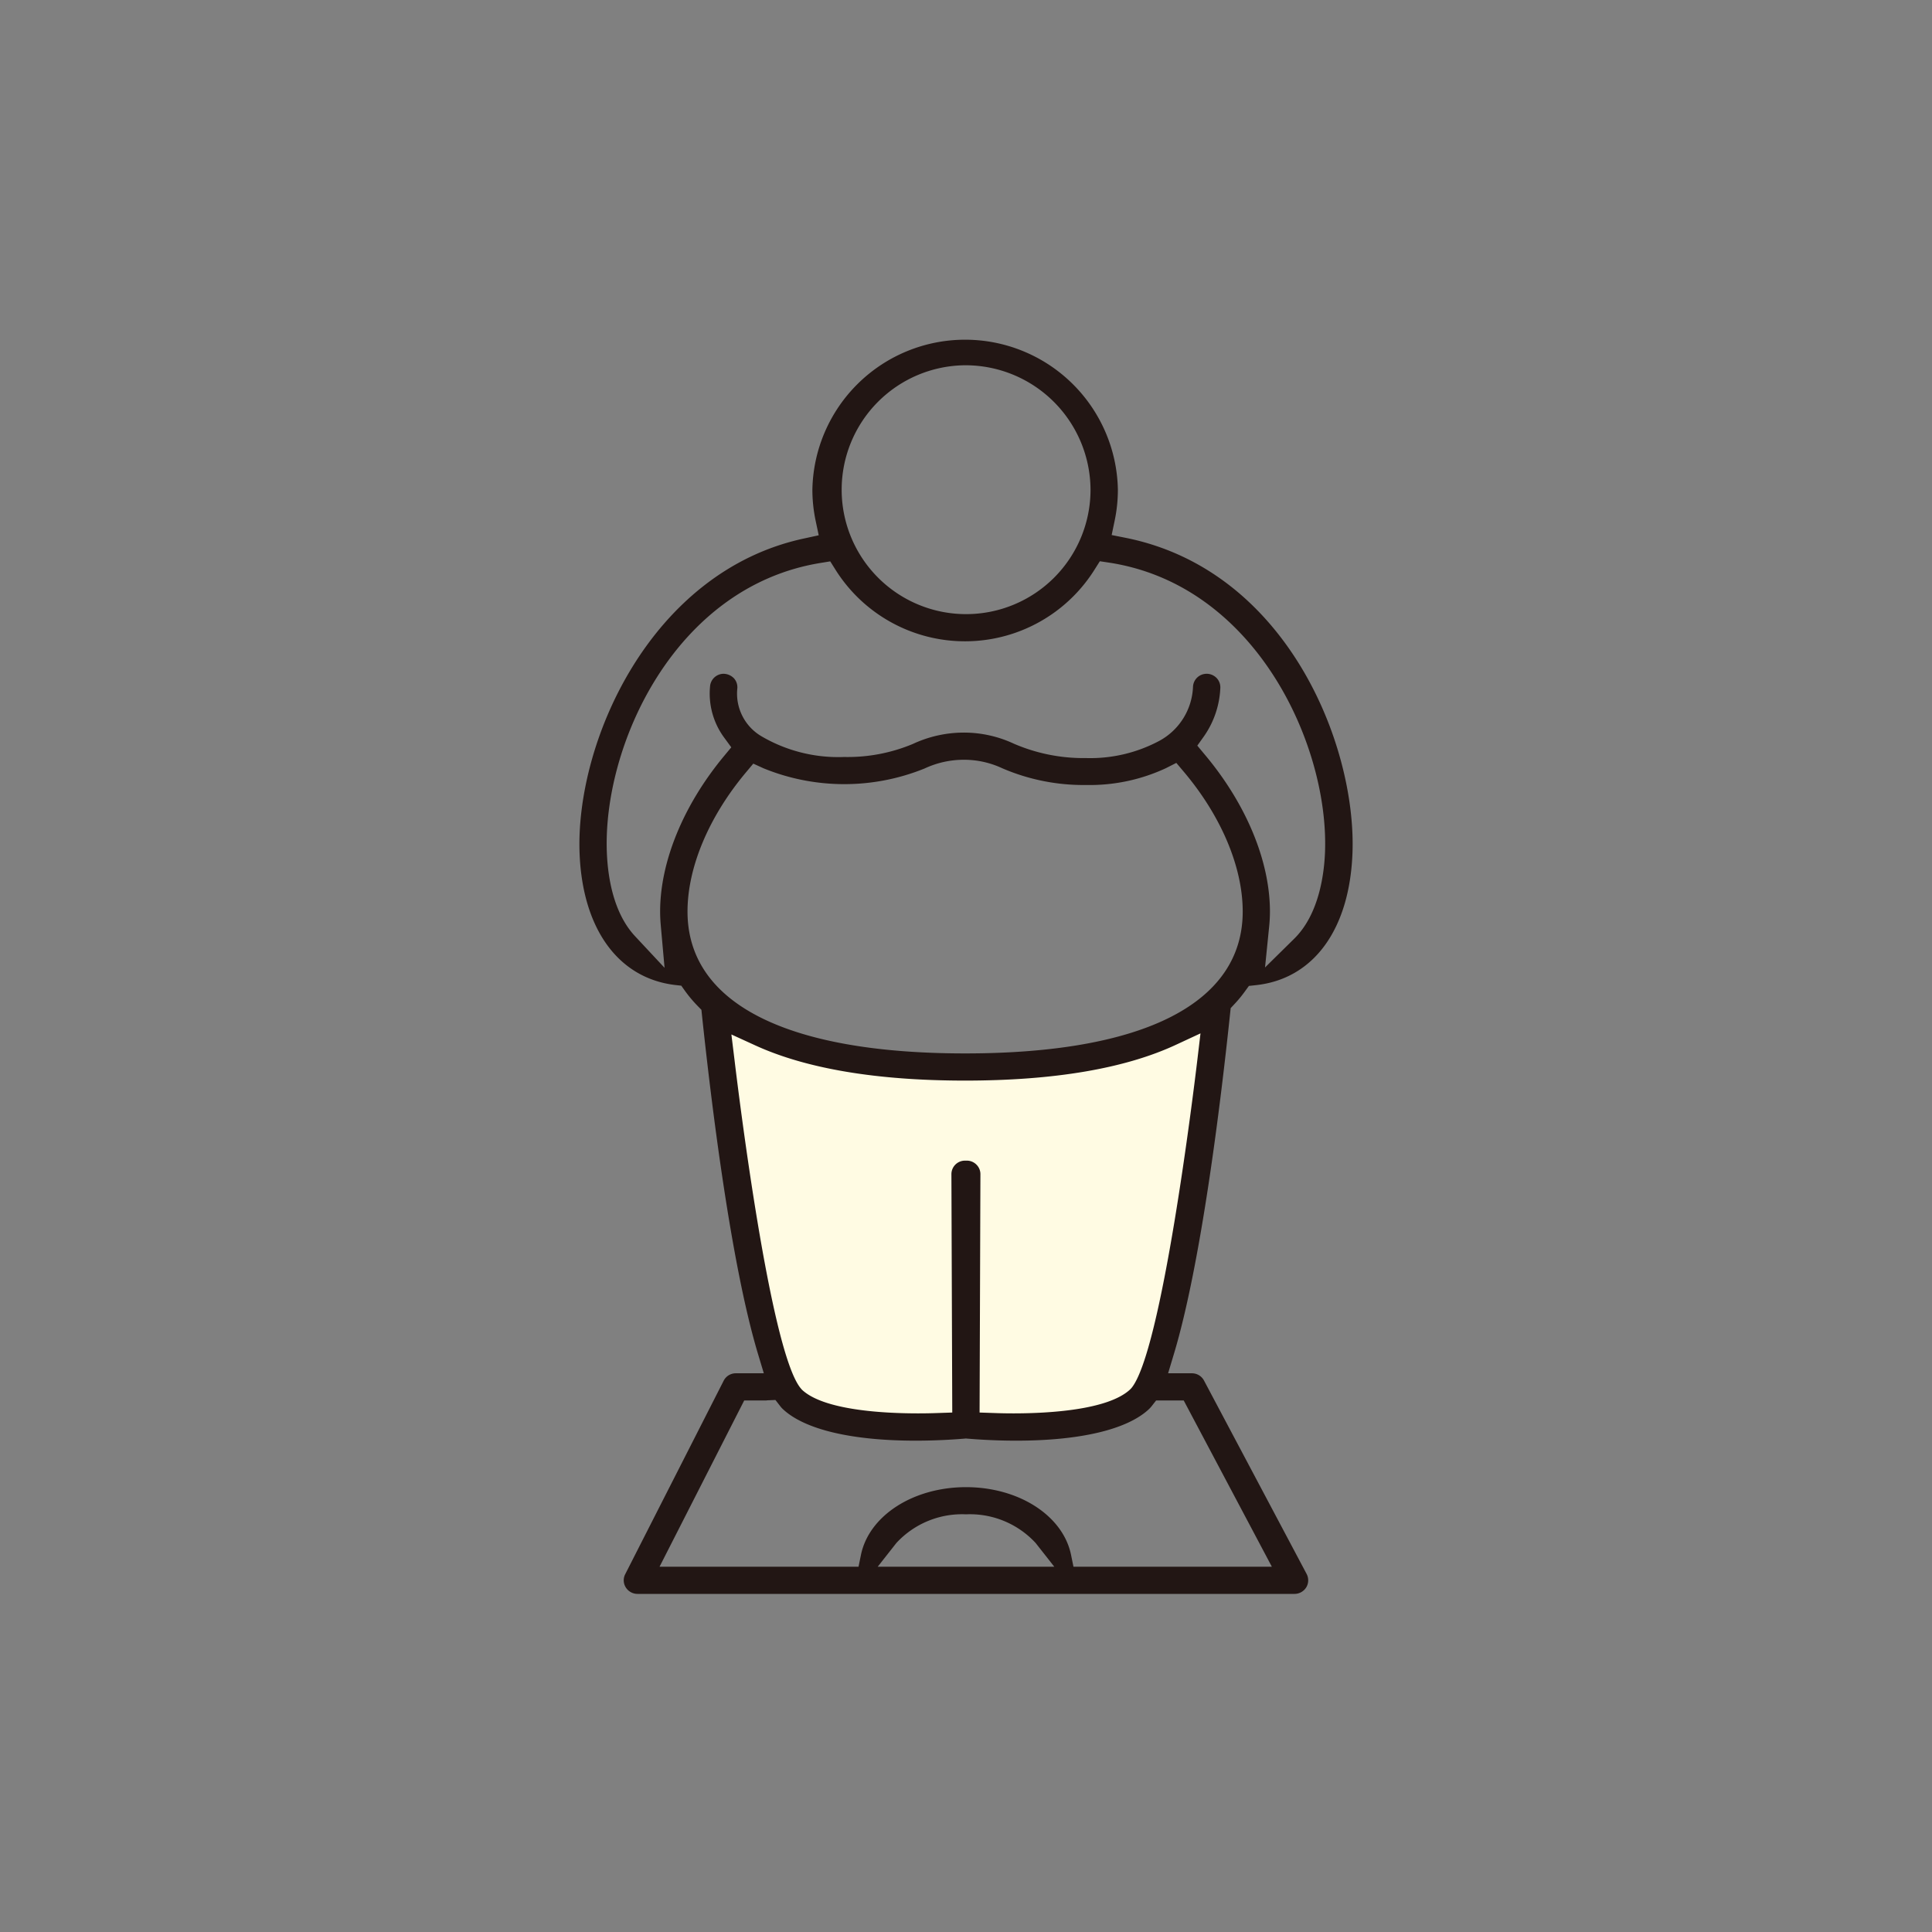
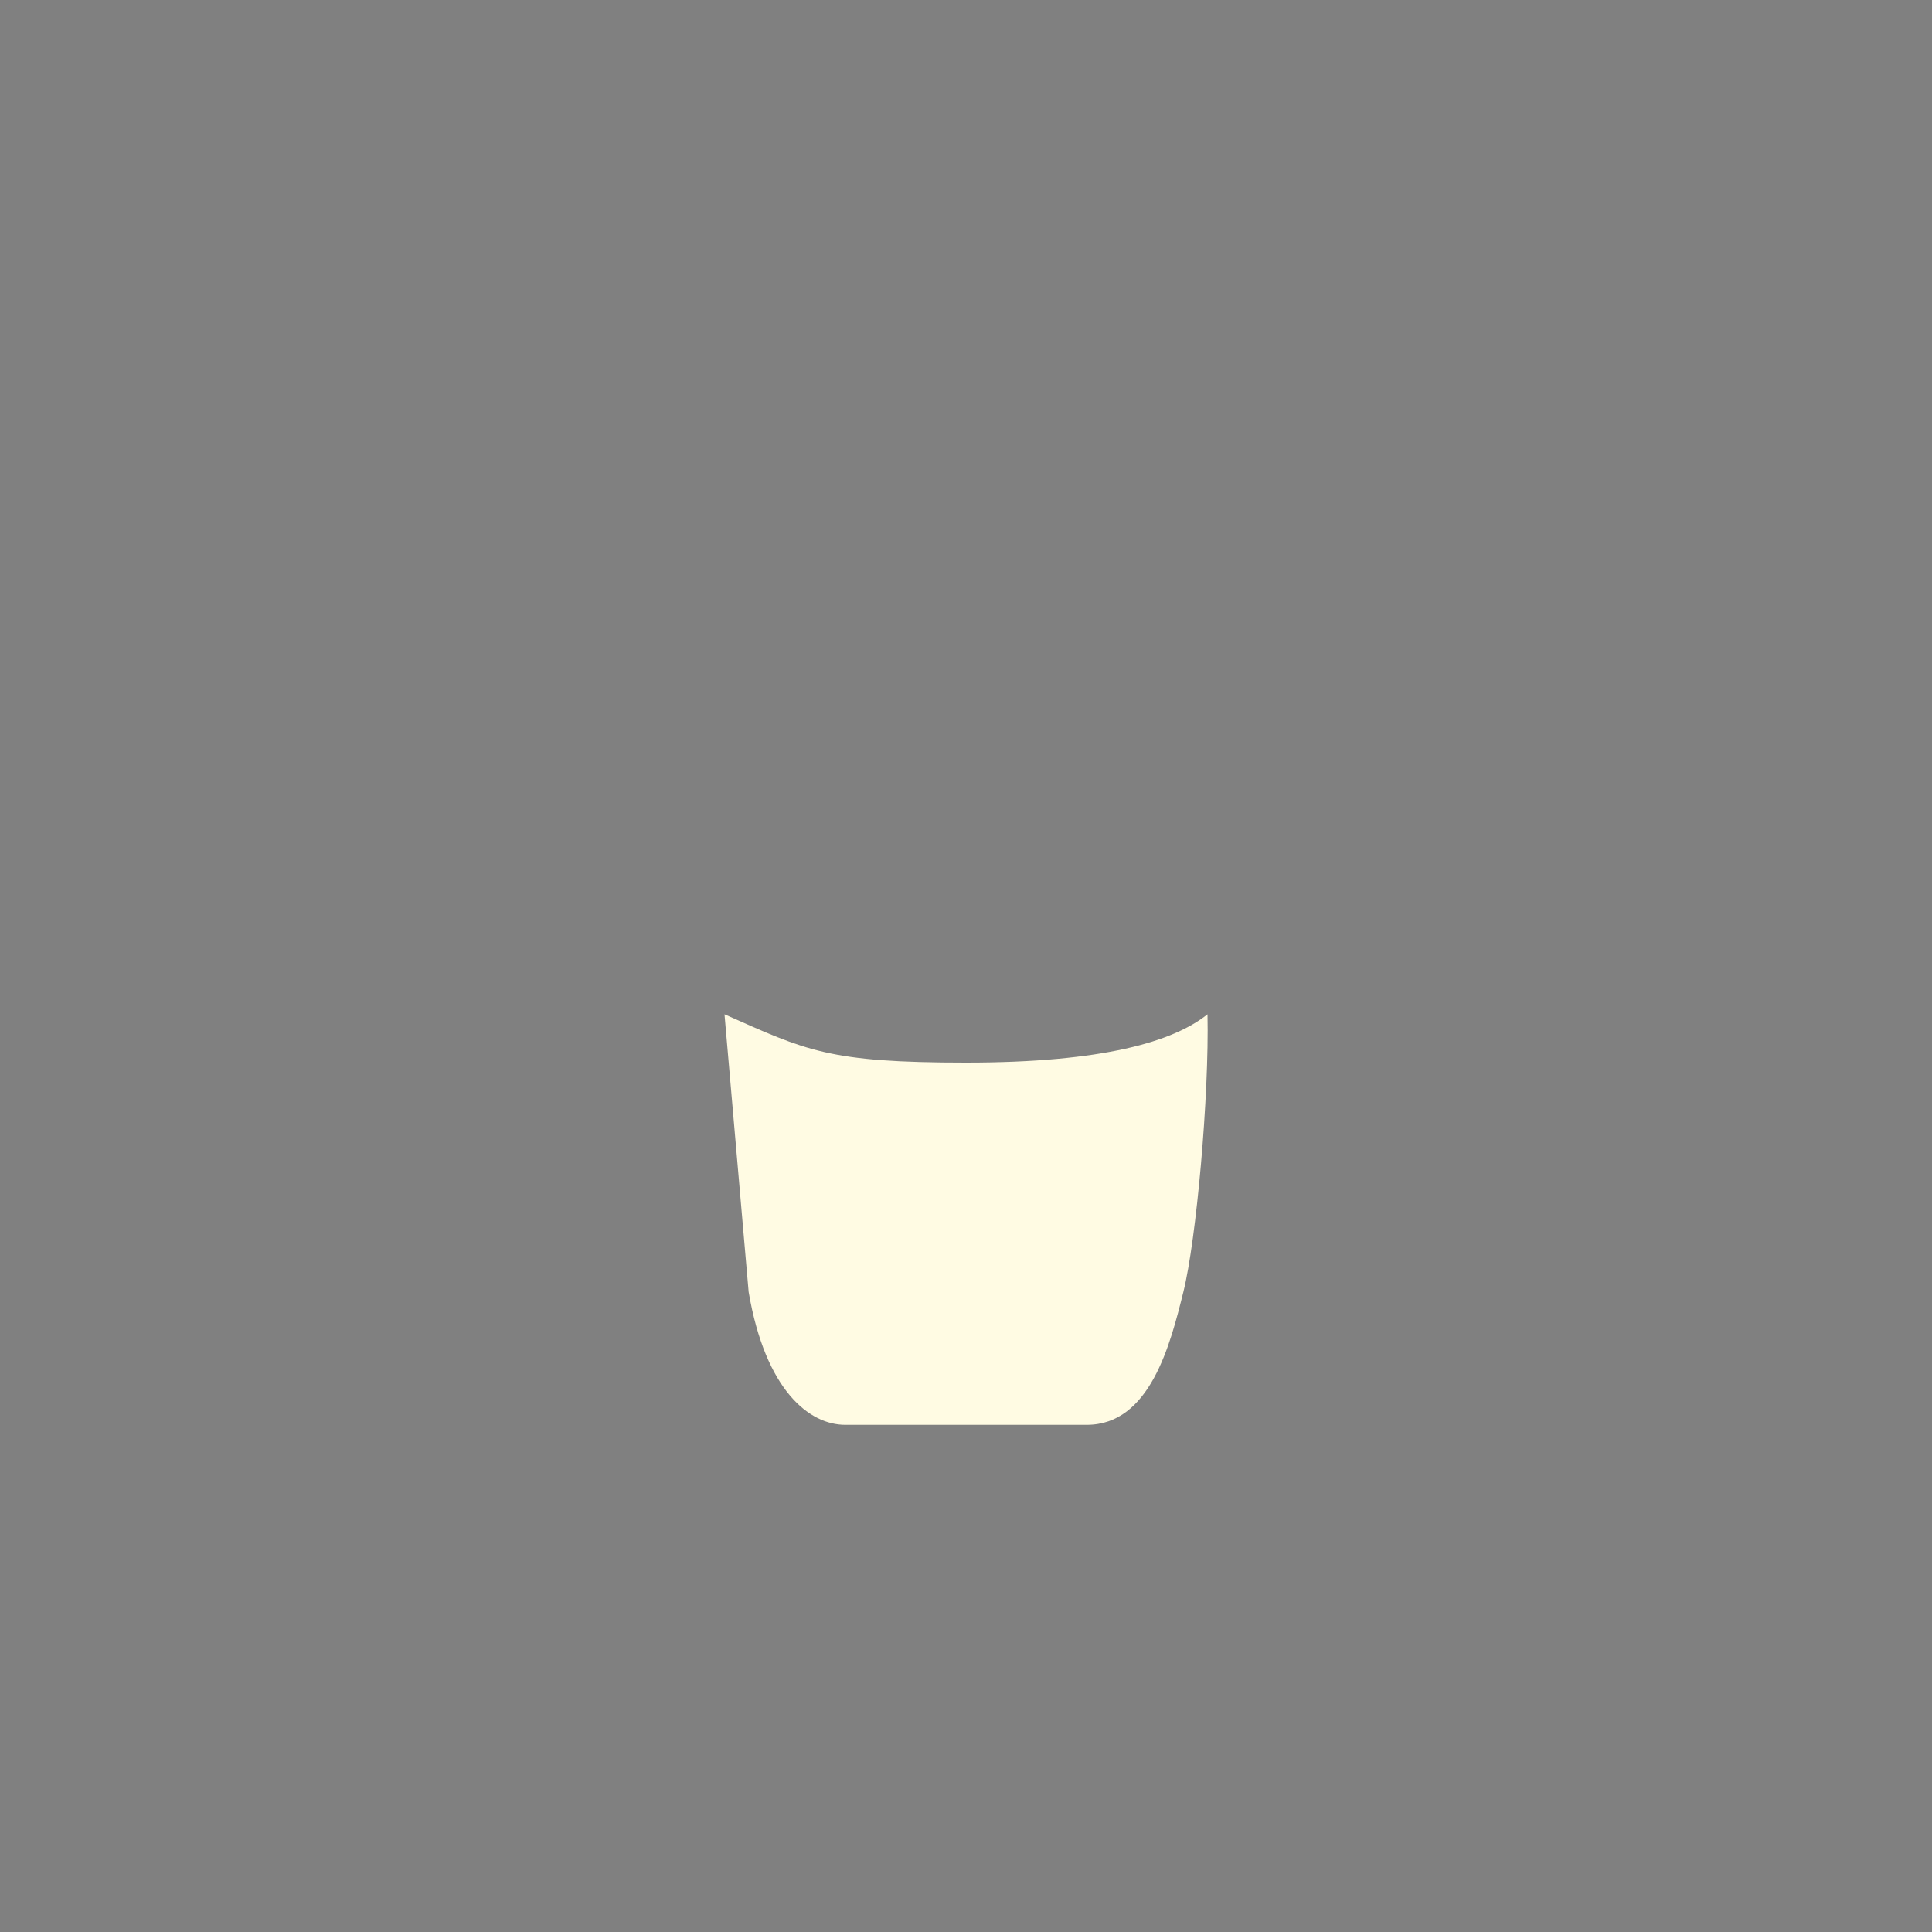
<svg xmlns="http://www.w3.org/2000/svg" id="icn__medical05.svg" width="160" height="160" viewBox="0 0 160 160">
  <rect x="0" y="0" width="160" height="160" fill="#808080" stroke="none" />
  <defs>
    <style>
      .cls-1 {
        fill: none;
      }

      .cls-1, .cls-2, .cls-3 {
        fill-rule: evenodd;
      }

      .cls-2 {
        fill: #fffbe3;
      }

      .cls-3 {
        fill: #221614;
      }
    </style>
  </defs>
  <g id="g">
-     <path id="bg" class="cls-1" d="M950,8346H790V8186H950v160Z" transform="translate(-790 -8186)" />
-   </g>
-   <path id="シェイプ_1120" data-name="シェイプ 1120" class="cls-2" d="M850,8270c6.813,3.02,8.617,4,20,4s17.163-1.74,20-4c0.143,6.75-.92,18.66-2,23s-2.755,11-8,11H860c-2.95,0-6.6-2.81-8-11A198.831,198.831,0,0,1,850,8270Z" transform="translate(-790 -8186)" />
-   <path id="シェイプ_1075" data-name="シェイプ 1075" class="cls-3" d="M842.788,8318a1.147,1.147,0,0,1-.965-0.54,1.1,1.1,0,0,1-.046-1.09l8.157-16.03a1.123,1.123,0,0,1,1.011-.61h2.311l-0.472-1.57c-2.256-7.48-3.882-20.83-4.652-28.11l-0.043-.42-0.292-.3a11.04,11.04,0,0,1-1.063-1.26l-0.314-.44-0.535-.06c-4.662-.57-7.609-4.6-7.882-10.79-0.408-9.23,5.831-23.46,18.606-26.19l1.194-.26-0.252-1.19a12.5,12.5,0,0,1-.273-2.58,12.652,12.652,0,0,1,25.3,0,12.475,12.475,0,0,1-.265,2.55l-0.25,1.2,1.206,0.24c13.309,2.7,19.05,17.13,18.739,26.04-0.222,6.38-3.226,10.5-8.033,11l-0.546.06-0.321.44a10.286,10.286,0,0,1-.91,1.1l-0.279.3-0.042.4c-0.771,7.33-2.4,20.75-4.668,28.27l-0.472,1.57h1.973a1.131,1.131,0,0,1,1,.6l8.5,16.02a1.134,1.134,0,0,1-.033,1.11,1.149,1.149,0,0,1-.97.54h-54.42ZM870,8309.16c4.377,0,8.037,2.36,8.7,5.61l0.2,0.98h16.43l-7.3-13.77h-2.284l-0.369.47a2.547,2.547,0,0,1-.227.25c-1.8,1.69-5.705,2.61-11,2.61-1.813,0-3.313-.11-4.045-0.17l-0.111-.01-0.111.01c-0.732.06-2.232,0.17-4.044,0.17-5.291,0-9.2-.92-11-2.61a1.889,1.889,0,0,1-.233-0.26l-0.388-.5-0.695.03-0.048.01h-1.842l-7.013,13.77H861.1l0.2-.98C861.967,8311.52,865.626,8309.16,870,8309.16Zm0,2.25a7.406,7.406,0,0,0-5.763,2.37l-1.549,1.97h14.624l-1.549-1.97A7.406,7.406,0,0,0,870,8311.41Zm-19.164-37.58c0.295,2.47,2.954,24.23,5.5,27.17l0.043,0.05,0.046,0.05c1.819,1.7,6.805,1.95,9.615,1.95,0.557,0,1.105-.01,1.635-0.03l1.187-.04-0.07-19.74a1.121,1.121,0,0,1,1.08-1.12h0.24a1.117,1.117,0,0,1,.753.33,1.1,1.1,0,0,1,.329.79l-0.069,19.74,1.186,0.04c0.524,0.02,1.066.03,1.616,0.03,2.818,0,7.82-.26,9.662-1.98l0.047-.05,0.042-.04c2.529-2.93,5.188-24.74,5.483-27.22l0.259-2.18-2,.93c-4.235,1.98-10.122,2.98-17.5,2.98-7.294,0-13.134-.98-17.36-2.91l-1.989-.91Zm0.946-23.87c-3.079,3.67-4.845,7.87-4.845,11.53,0,7.58,8.165,11.75,22.99,11.75s22.989-4.17,22.989-11.75c0-3.68-1.776-7.9-4.874-11.57l-0.624-.74-0.869.44a14.947,14.947,0,0,1-6.607,1.39,17,17,0,0,1-6.949-1.39,7.472,7.472,0,0,0-3.174-.7,7.67,7.67,0,0,0-3.242.72,17.7,17.7,0,0,1-13.339-.01l-0.854-.39Zm6.178-17.34c-12.153,1.97-18.087,15.24-17.7,24.06,0.092,2.09.573,4.97,2.339,6.86l2.437,2.61-0.316-3.54c-0.034-.39-0.051-0.76-0.051-1.12,0-4.13,1.927-8.82,5.287-12.87l0.606-.73-0.564-.77a6.157,6.157,0,0,1-1.193-4.29,1.131,1.131,0,0,1,1.127-1.03,1.217,1.217,0,0,1,.865.39,1.111,1.111,0,0,1,.265.82,4.093,4.093,0,0,0,1.974,3.95,12.568,12.568,0,0,0,6.872,1.73,13.981,13.981,0,0,0,5.692-1.08,9.967,9.967,0,0,1,4.216-.94,9.772,9.772,0,0,1,4.148.92,14.53,14.53,0,0,0,5.978,1.19,12.137,12.137,0,0,0,6.058-1.42,5.33,5.33,0,0,0,2.8-4.5,1.128,1.128,0,0,1,1.114-1.06h0.067a1.159,1.159,0,0,1,.793.37,1.119,1.119,0,0,1,.288.81,7.533,7.533,0,0,1-1.364,4.01l-0.542.76,0.6,0.72c3.441,4.09,5.415,8.83,5.415,13.02a12.334,12.334,0,0,1-.066,1.25l-0.34,3.38,2.426-2.39c2.064-2.04,2.479-5.4,2.543-7.22,0.307-8.82-5.725-22.03-17.85-23.91l-0.8-.12-0.429.68a12.666,12.666,0,0,1-21.465.02l-0.433-.69Zm11.967-16.37a10.305,10.305,0,1,0,10.386,10.31A10.357,10.357,0,0,0,869.93,8216.25Z" transform="translate(-790 -8186)" />
+     </g>
+   <path id="シェイプ_1120" data-name="シェイプ 1120" class="cls-2" d="M850,8270c6.813,3.02,8.617,4,20,4s17.163-1.74,20-4c0.143,6.75-.92,18.66-2,23s-2.755,11-8,11H860c-2.95,0-6.6-2.81-8-11Z" transform="translate(-790 -8186)" />
</svg>